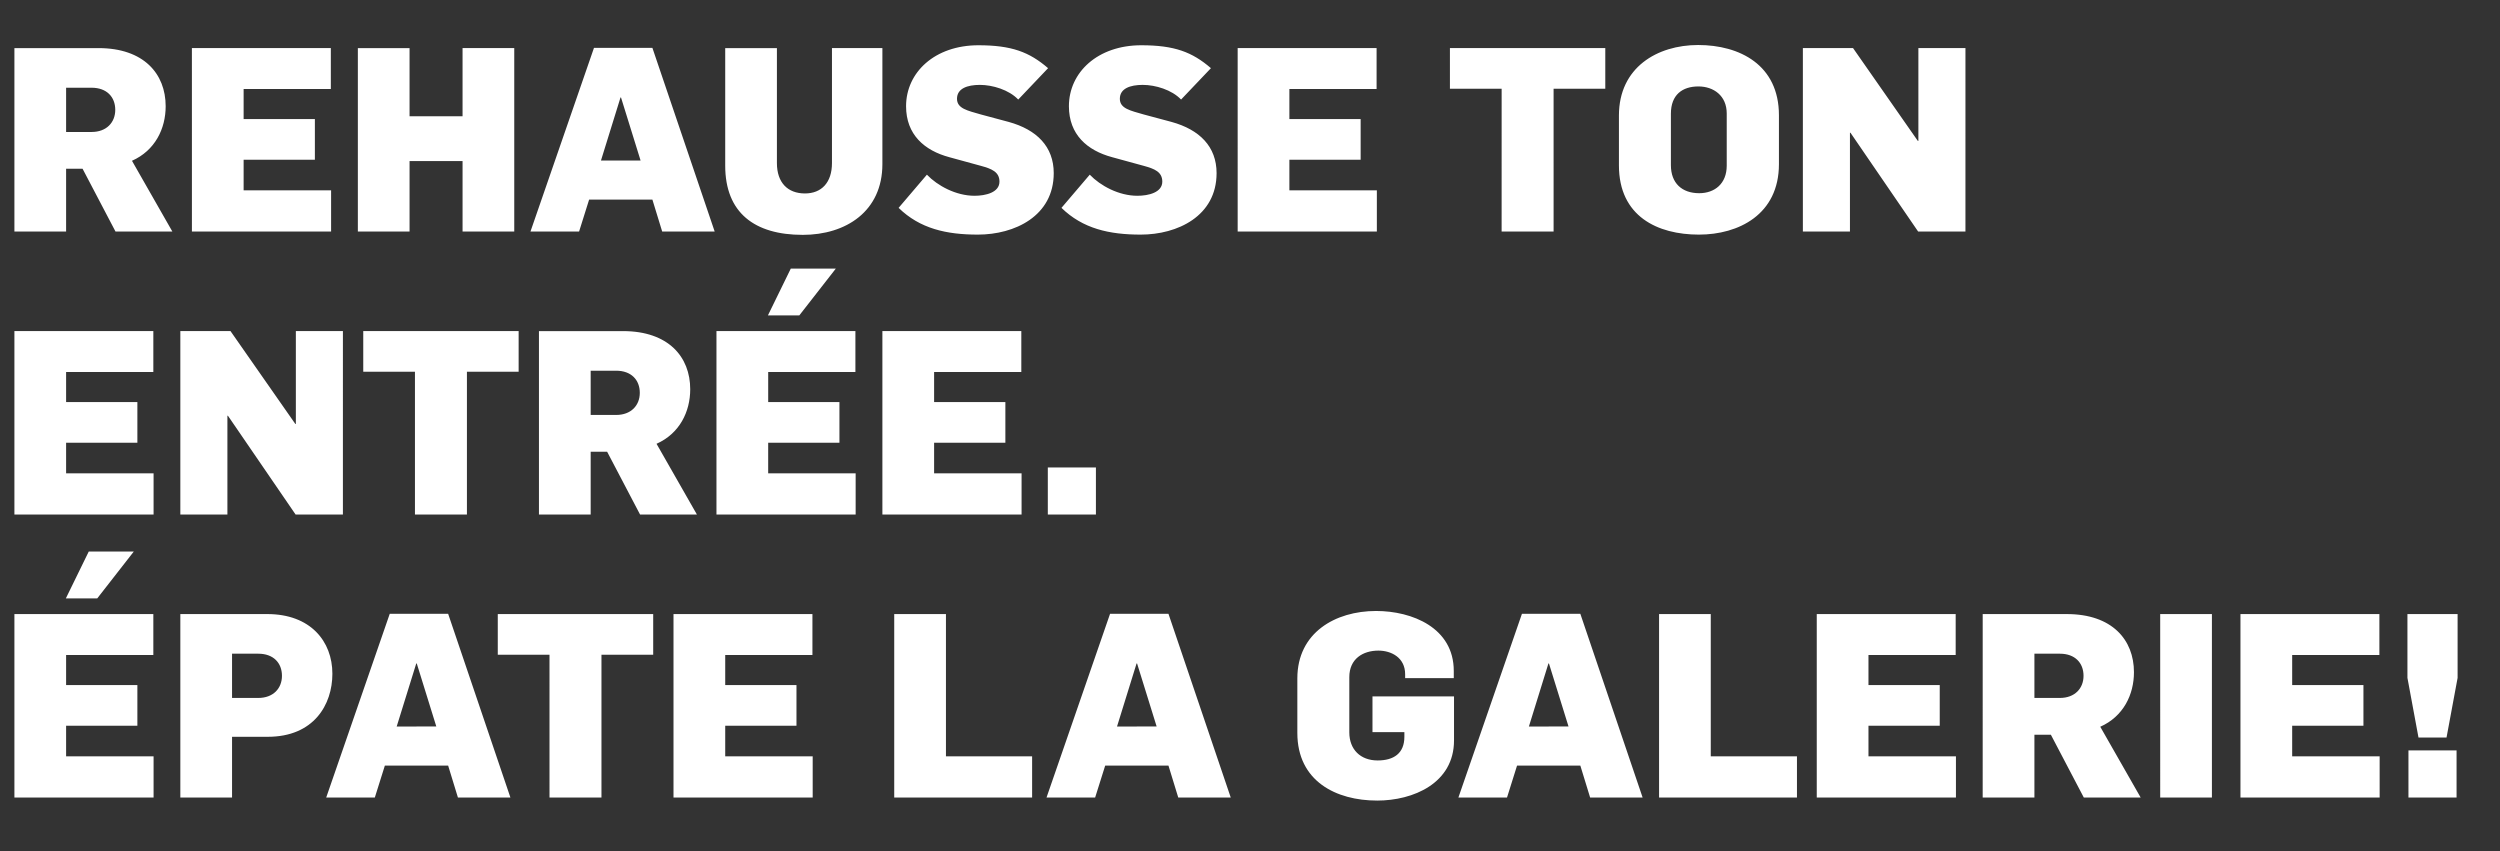
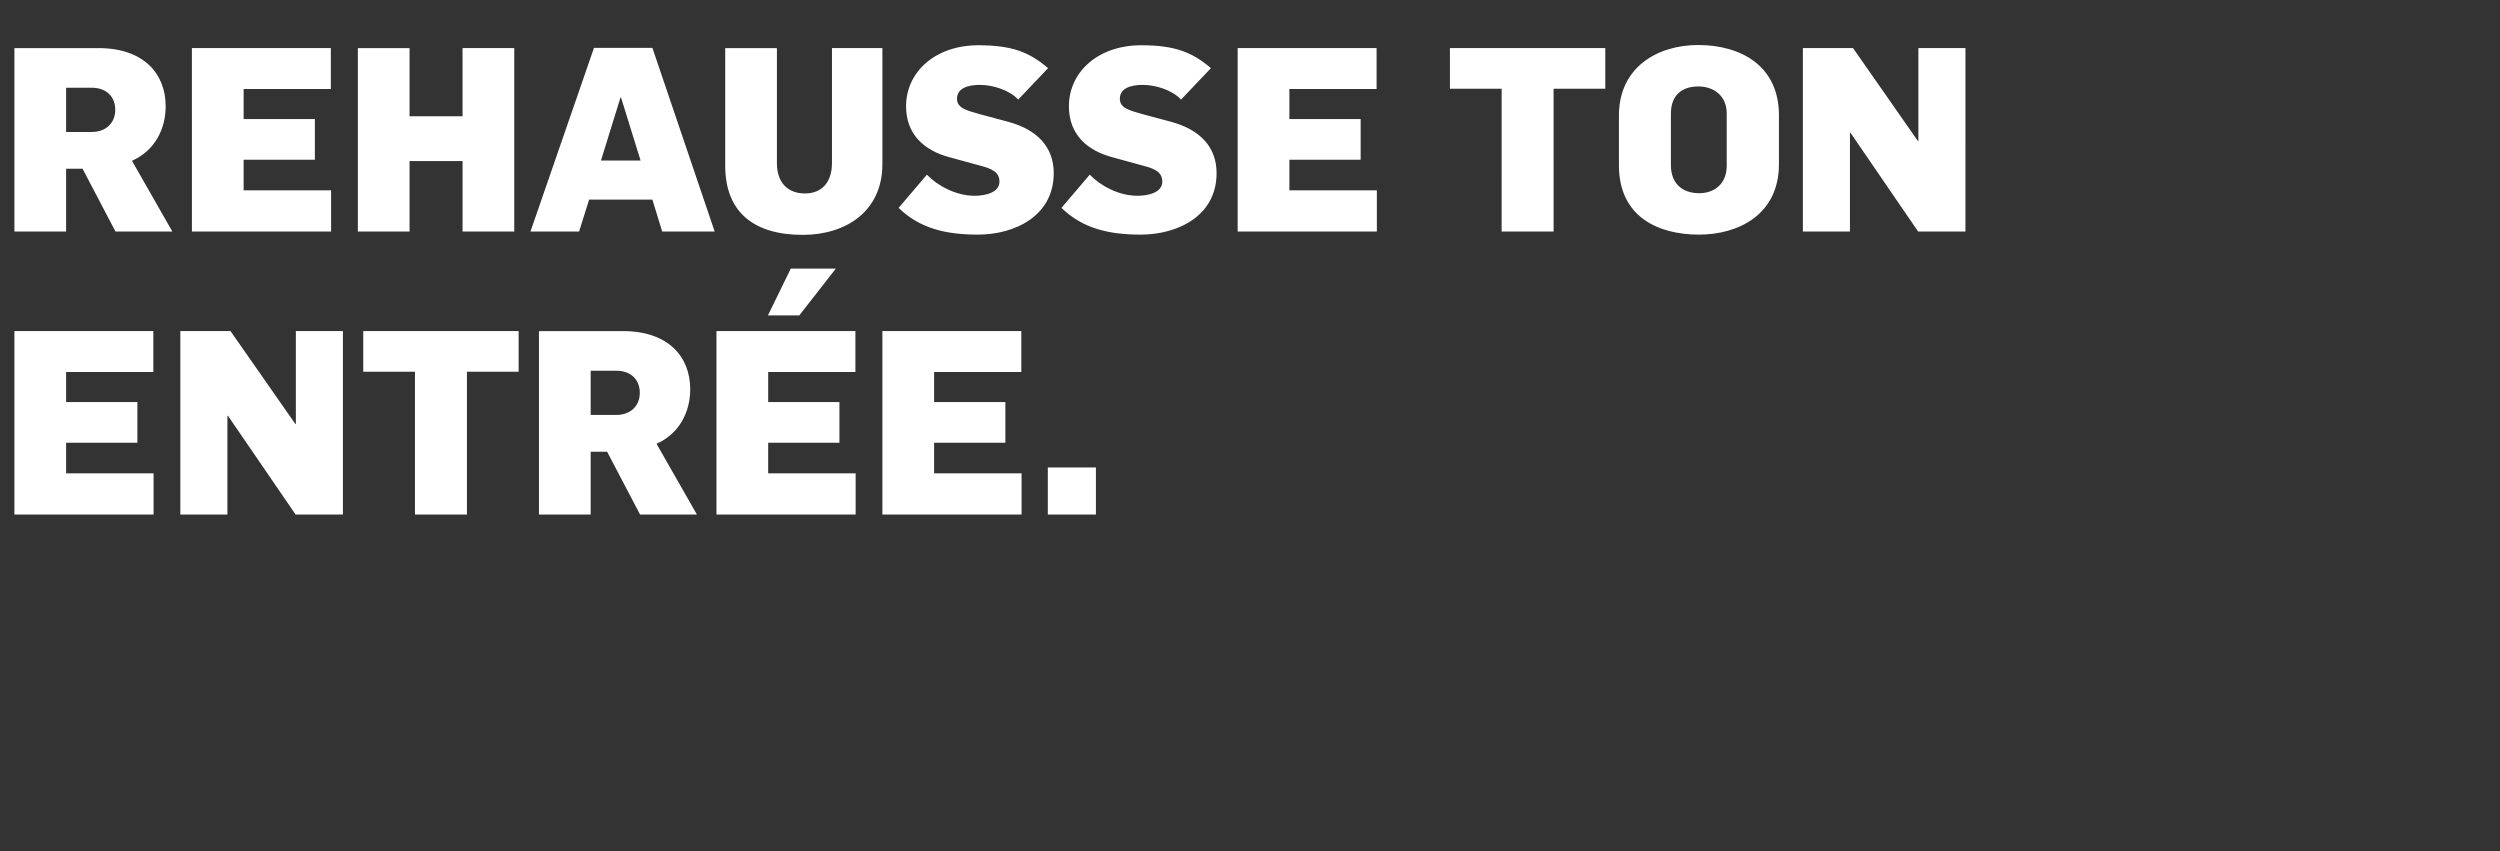
<svg xmlns="http://www.w3.org/2000/svg" width="164.802" height="56.103" viewBox="0 0 164.802 56.103">
  <rect x="0" y="0" width="164.802" height="56.103" fill="#333333" stroke="none" />
  <g fill="#fff">
    <path d="M.95 15.263h3.408v-4.138h1.086l2.17 4.138h3.748L8.7 10.599c1.526-.678 2.221-2.12 2.221-3.595 0-2.137-1.441-3.833-4.426-3.833H.95zM4.358 8.7V5.783h1.68c1 0 1.56.61 1.56 1.458 0 .831-.577 1.459-1.56 1.459zM12.651 15.263h9.175v-2.714H16.06v-2.018h4.697v-2.68H16.06V5.869h5.749V3.17H12.65zM23.59 15.263h3.408v-4.647h3.494v4.647H33.9V3.17h-3.408v4.494h-3.494V3.171H23.59zM34.969 15.263h3.205l.661-2.103h4.172l.645 2.103h3.46L43.006 3.154h-3.85zm4.647-4.68l1.288-4.156h.034l1.29 4.155zM52.911 15.483c2.866 0 5.257-1.56 5.257-4.663V3.17h-3.324v7.58c0 1.29-.695 2.002-1.78 2.002-1.136 0-1.849-.712-1.849-2.001v-7.58h-3.408v7.75c0 3.103 1.933 4.561 5.104 4.561zM64.46 15.466c2.425 0 5.003-1.22 5.003-4.053 0-1.747-1.12-2.866-2.968-3.375l-1.831-.491c-.882-.255-1.578-.39-1.578-1.035 0-.678.679-.916 1.51-.916.83 0 1.916.323 2.527.967l1.967-2.069c-1.238-1.068-2.408-1.51-4.596-1.51-2.866 0-4.765 1.781-4.765 4.02 0 1.865 1.204 2.917 2.849 3.358l2.102.576c.679.187 1.205.39 1.205 1.035 0 .712-.9.933-1.645.933-1.221 0-2.442-.662-3.138-1.391l-1.865 2.188c1.407 1.373 3.154 1.763 5.223 1.763zM75.195 15.466c2.425 0 5.003-1.22 5.003-4.053 0-1.747-1.12-2.866-2.968-3.375l-1.832-.491c-.881-.255-1.577-.39-1.577-1.035 0-.678.679-.916 1.51-.916.83 0 1.916.323 2.526.967l1.968-2.069c-1.238-1.068-2.409-1.51-4.596-1.51-2.866 0-4.766 1.781-4.766 4.02 0 1.865 1.204 2.917 2.85 3.358l2.102.576c.679.187 1.204.39 1.204 1.035 0 .712-.898.933-1.645.933-1.22 0-2.442-.662-3.137-1.391l-1.865 2.188c1.407 1.373 3.154 1.763 5.223 1.763zM81.588 15.263h9.175v-2.714h-5.766v-2.018h4.698v-2.68h-4.698V5.869h5.749V3.17h-9.158zM98.988 15.263h3.426V5.85h3.408V3.17H95.58v2.68h3.409zM111.995 15.466c2.612 0 5.274-1.322 5.274-4.646V7.597c0-3.323-2.594-4.63-5.325-4.63-2.696 0-5.223 1.476-5.223 4.647v3.29c0 3.358 2.544 4.562 5.274 4.562zm.017-2.73c-1.136 0-1.865-.661-1.865-1.849V7.496c0-1.255.763-1.798 1.814-1.798 1 0 1.866.61 1.866 1.78v3.443c0 1.188-.797 1.815-1.815 1.815zM118.847 15.263h3.103V8.75h.034l4.46 6.512h3.12V3.17h-3.103v6.122h-.034l-4.273-6.122h-3.307z" />
  </g>
  <g fill="#fff">
    <path d="M.95 33.917h9.174v-2.713H4.358v-2.018h4.698v-2.68H4.358v-1.984h5.75v-2.696H.95zM11.888 33.917h3.103v-6.512h.034l4.46 6.512h3.12V21.826h-3.102v6.122h-.034l-4.274-6.122h-3.307zM27.354 33.917h3.426v-9.412h3.409v-2.68H23.946v2.68h3.408zM35.528 33.917h3.41V29.78h1.085l2.17 4.138h3.748l-2.662-4.663c1.526-.679 2.221-2.12 2.221-3.595 0-2.137-1.441-3.833-4.426-3.833h-5.546zm3.41-6.563v-2.917h1.678c1 0 1.56.611 1.56 1.459 0 .83-.576 1.458-1.56 1.458zM50.622 20.791h2.069l2.408-3.086H52.13zM47.23 33.917h9.175v-2.713h-5.766v-2.018h4.697v-2.68H50.64v-1.984h5.749v-2.696H47.23zM58.168 33.917h9.175v-2.713h-5.766v-2.018h4.698v-2.68h-4.698v-1.984h5.749v-2.696h-9.158zM69.073 33.917h3.171v-3.103h-3.171z" />
  </g>
  <g fill="#fff">
-     <path d="M4.341 39.446h2.07l2.408-3.087H5.85zM.95 52.572h9.174v-2.713H4.358V47.84h4.698v-2.679H4.358v-1.984h5.75V40.48H.95zM11.888 52.572h3.409V48.57h2.357c3.036 0 4.257-2.12 4.257-4.155 0-2.137-1.442-3.935-4.29-3.935h-5.733zm3.409-6.563v-2.917h1.73c1 0 1.56.61 1.56 1.459 0 .83-.577 1.458-1.56 1.458zM21.504 52.572h3.205l.661-2.103h4.172l.644 2.103h3.46l-4.104-12.109h-3.85zm4.646-4.68l1.29-4.156h.033l1.289 4.155zM36.224 52.572h3.425V43.16h3.41v-2.68H32.814v2.68h3.409zM44.398 52.572h9.175v-2.713h-5.766V47.84h4.697v-2.679h-4.697v-1.984h5.749V40.48h-9.158zM58.948 52.572h9.09v-2.713h-5.68V40.48h-3.41zM68.988 52.572h3.205l.662-2.103h4.171l.645 2.103h3.46l-4.105-12.109h-3.85zm4.647-4.68l1.289-4.156h.033l1.29 4.155zM90.78 52.775c2.374 0 5.07-1.136 5.07-3.968v-2.9h-5.375v2.357h2.103v.306c0 1.102-.713 1.56-1.764 1.56-1.136 0-1.866-.73-1.866-1.849v-3.646c0-1.204.9-1.746 1.917-1.746.848 0 1.763.457 1.763 1.56v.254h3.206v-.475c0-2.849-2.748-3.951-5.122-3.951-2.68 0-5.19 1.424-5.19 4.443v3.595c0 3.189 2.561 4.46 5.258 4.46zM96.139 52.572h3.205l.661-2.103h4.172l.645 2.103h3.46l-4.105-12.109h-3.85zm4.647-4.68l1.288-4.156h.034l1.29 4.155zM109.367 52.572h9.09v-2.713h-5.682V40.48h-3.408zM119.762 52.572h9.175v-2.713h-5.766V47.84h4.698v-2.679h-4.698v-1.984h5.749V40.48h-9.158zM130.7 52.572h3.41v-4.138h1.085l2.17 4.138h3.748l-2.662-4.664c1.526-.678 2.221-2.12 2.221-3.595 0-2.137-1.441-3.833-4.426-3.833h-5.545zm3.41-6.563v-2.917h1.678c1 0 1.56.61 1.56 1.459 0 .83-.576 1.458-1.56 1.458zM142.402 52.572h3.409V40.48h-3.409zM147.693 52.572h9.175v-2.713h-5.766V47.84h4.698v-2.679h-4.698v-1.984h5.749V40.48h-9.158zM159.429 48.62h1.848l.73-3.934V40.48H158.7v4.206zm-.662 3.952h3.172v-3.103h-3.172z" />
-   </g>
+     </g>
</svg>